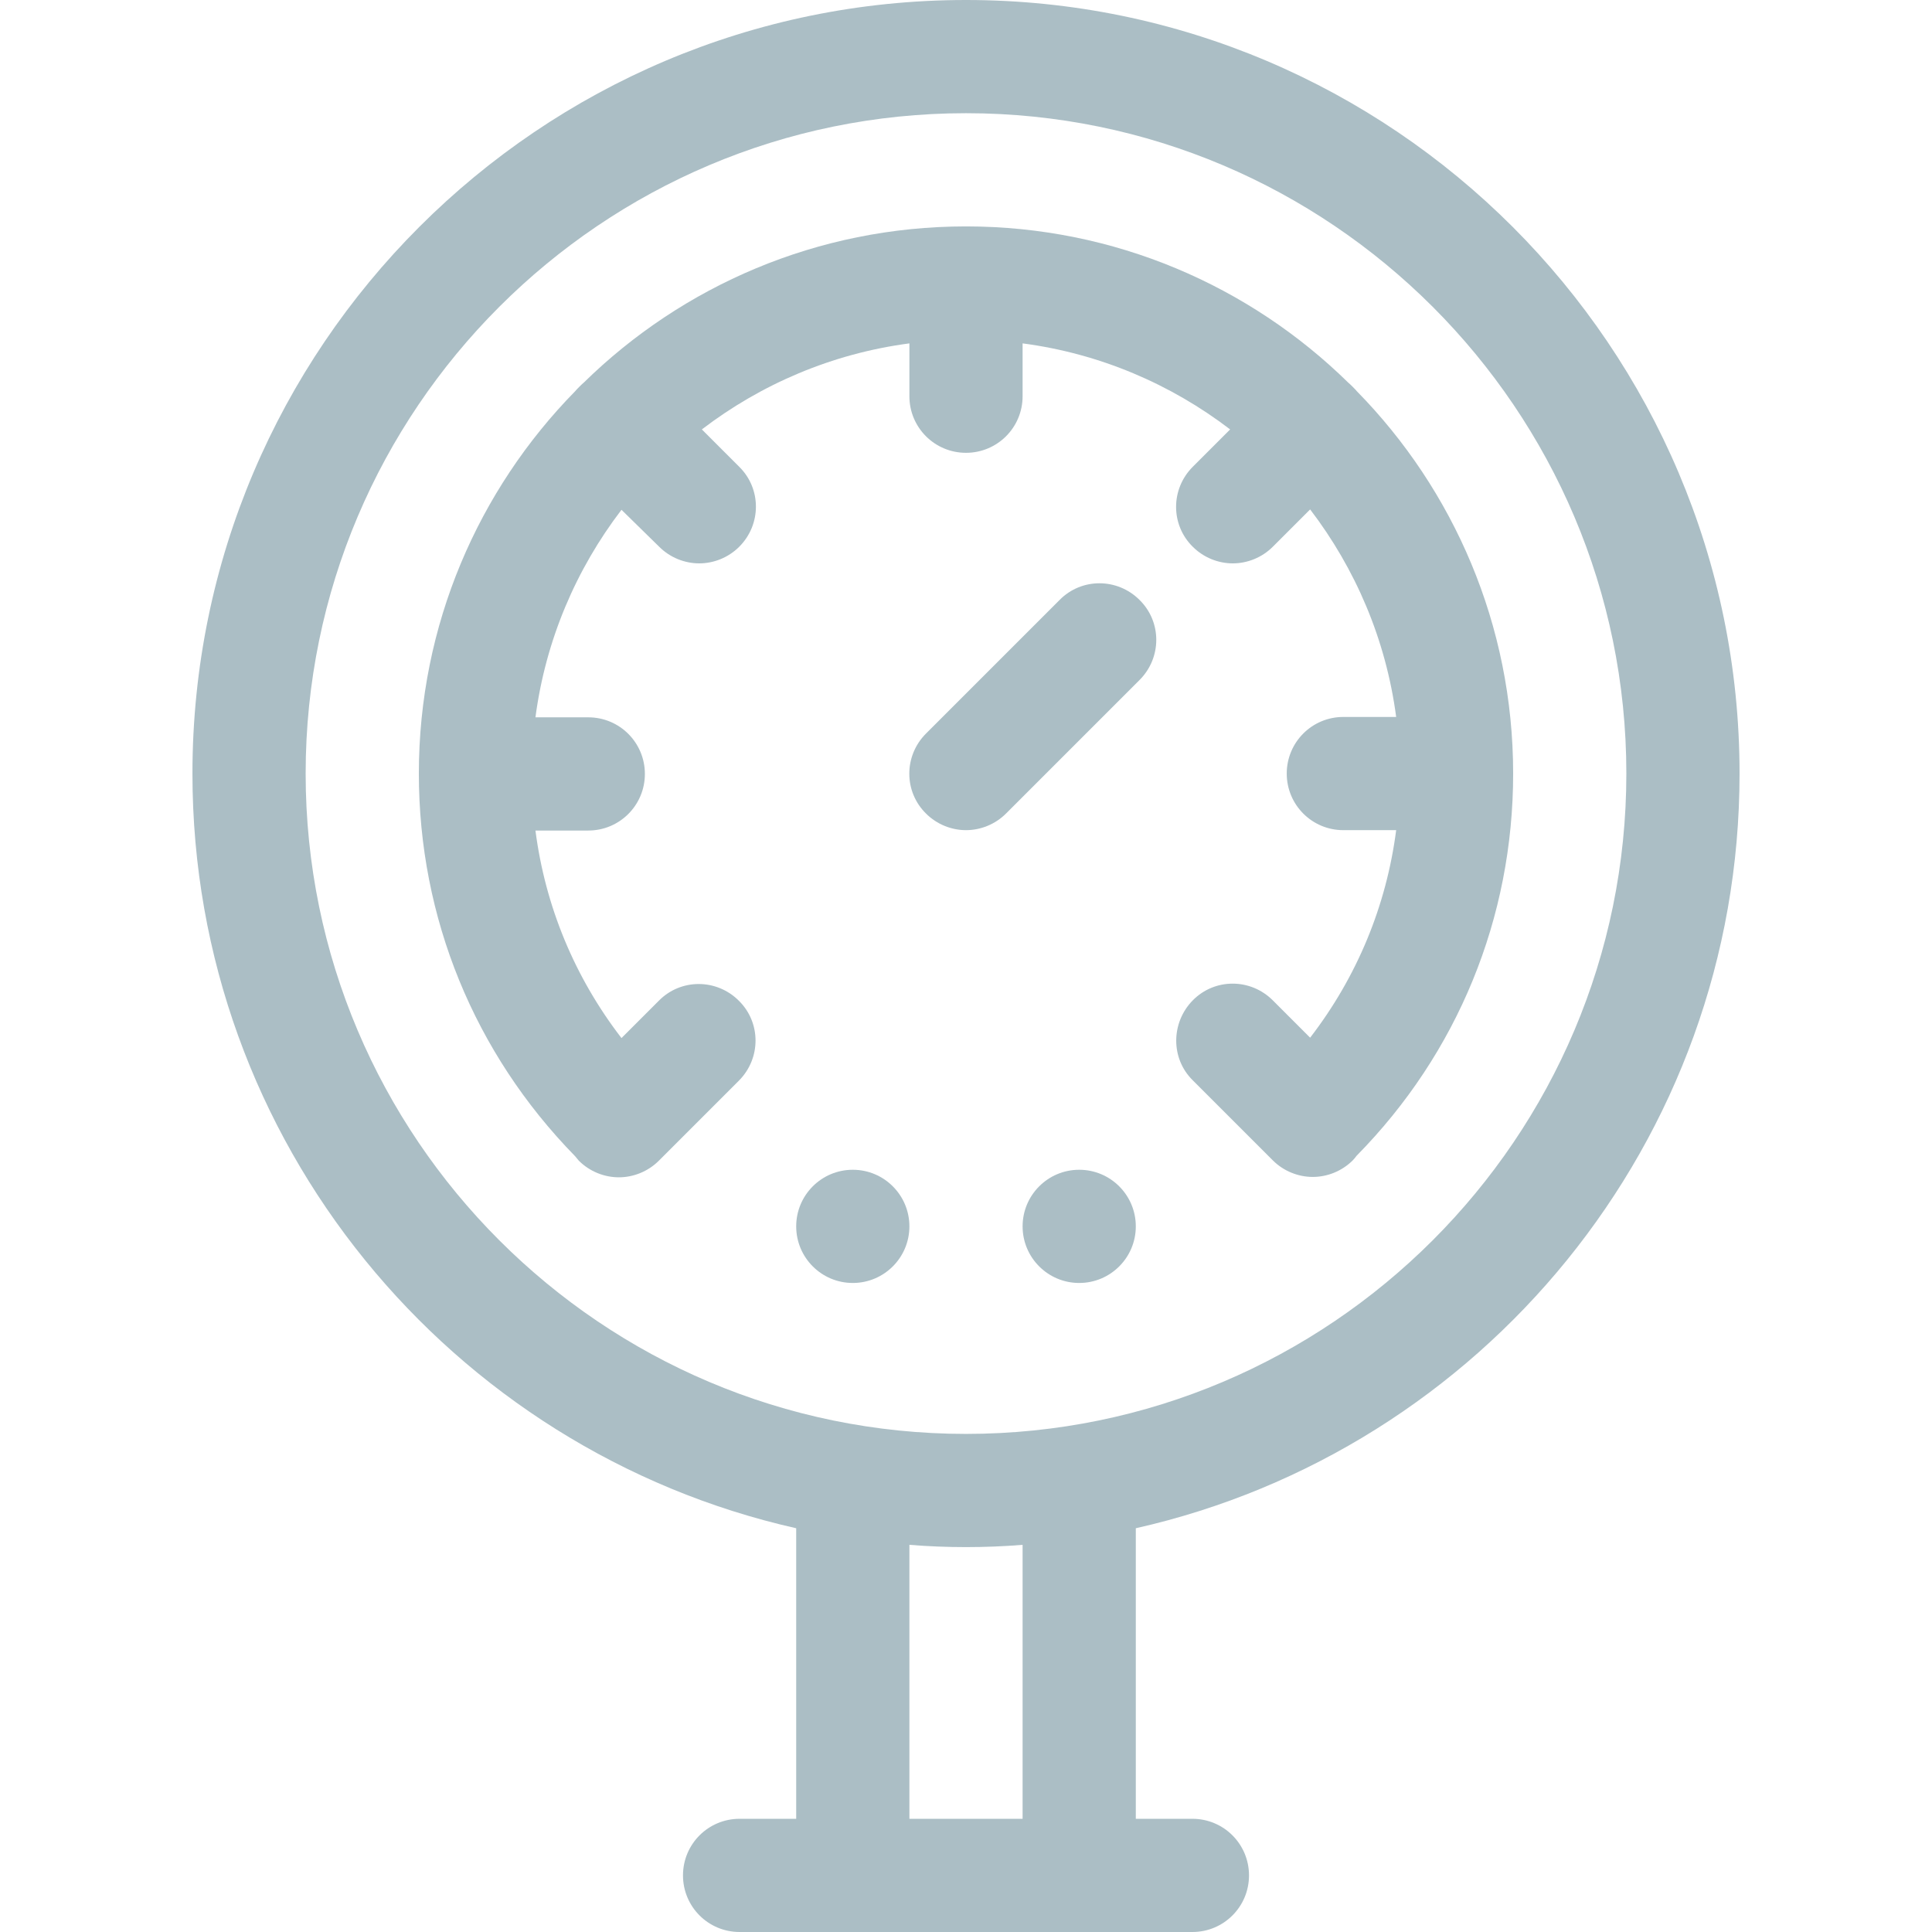
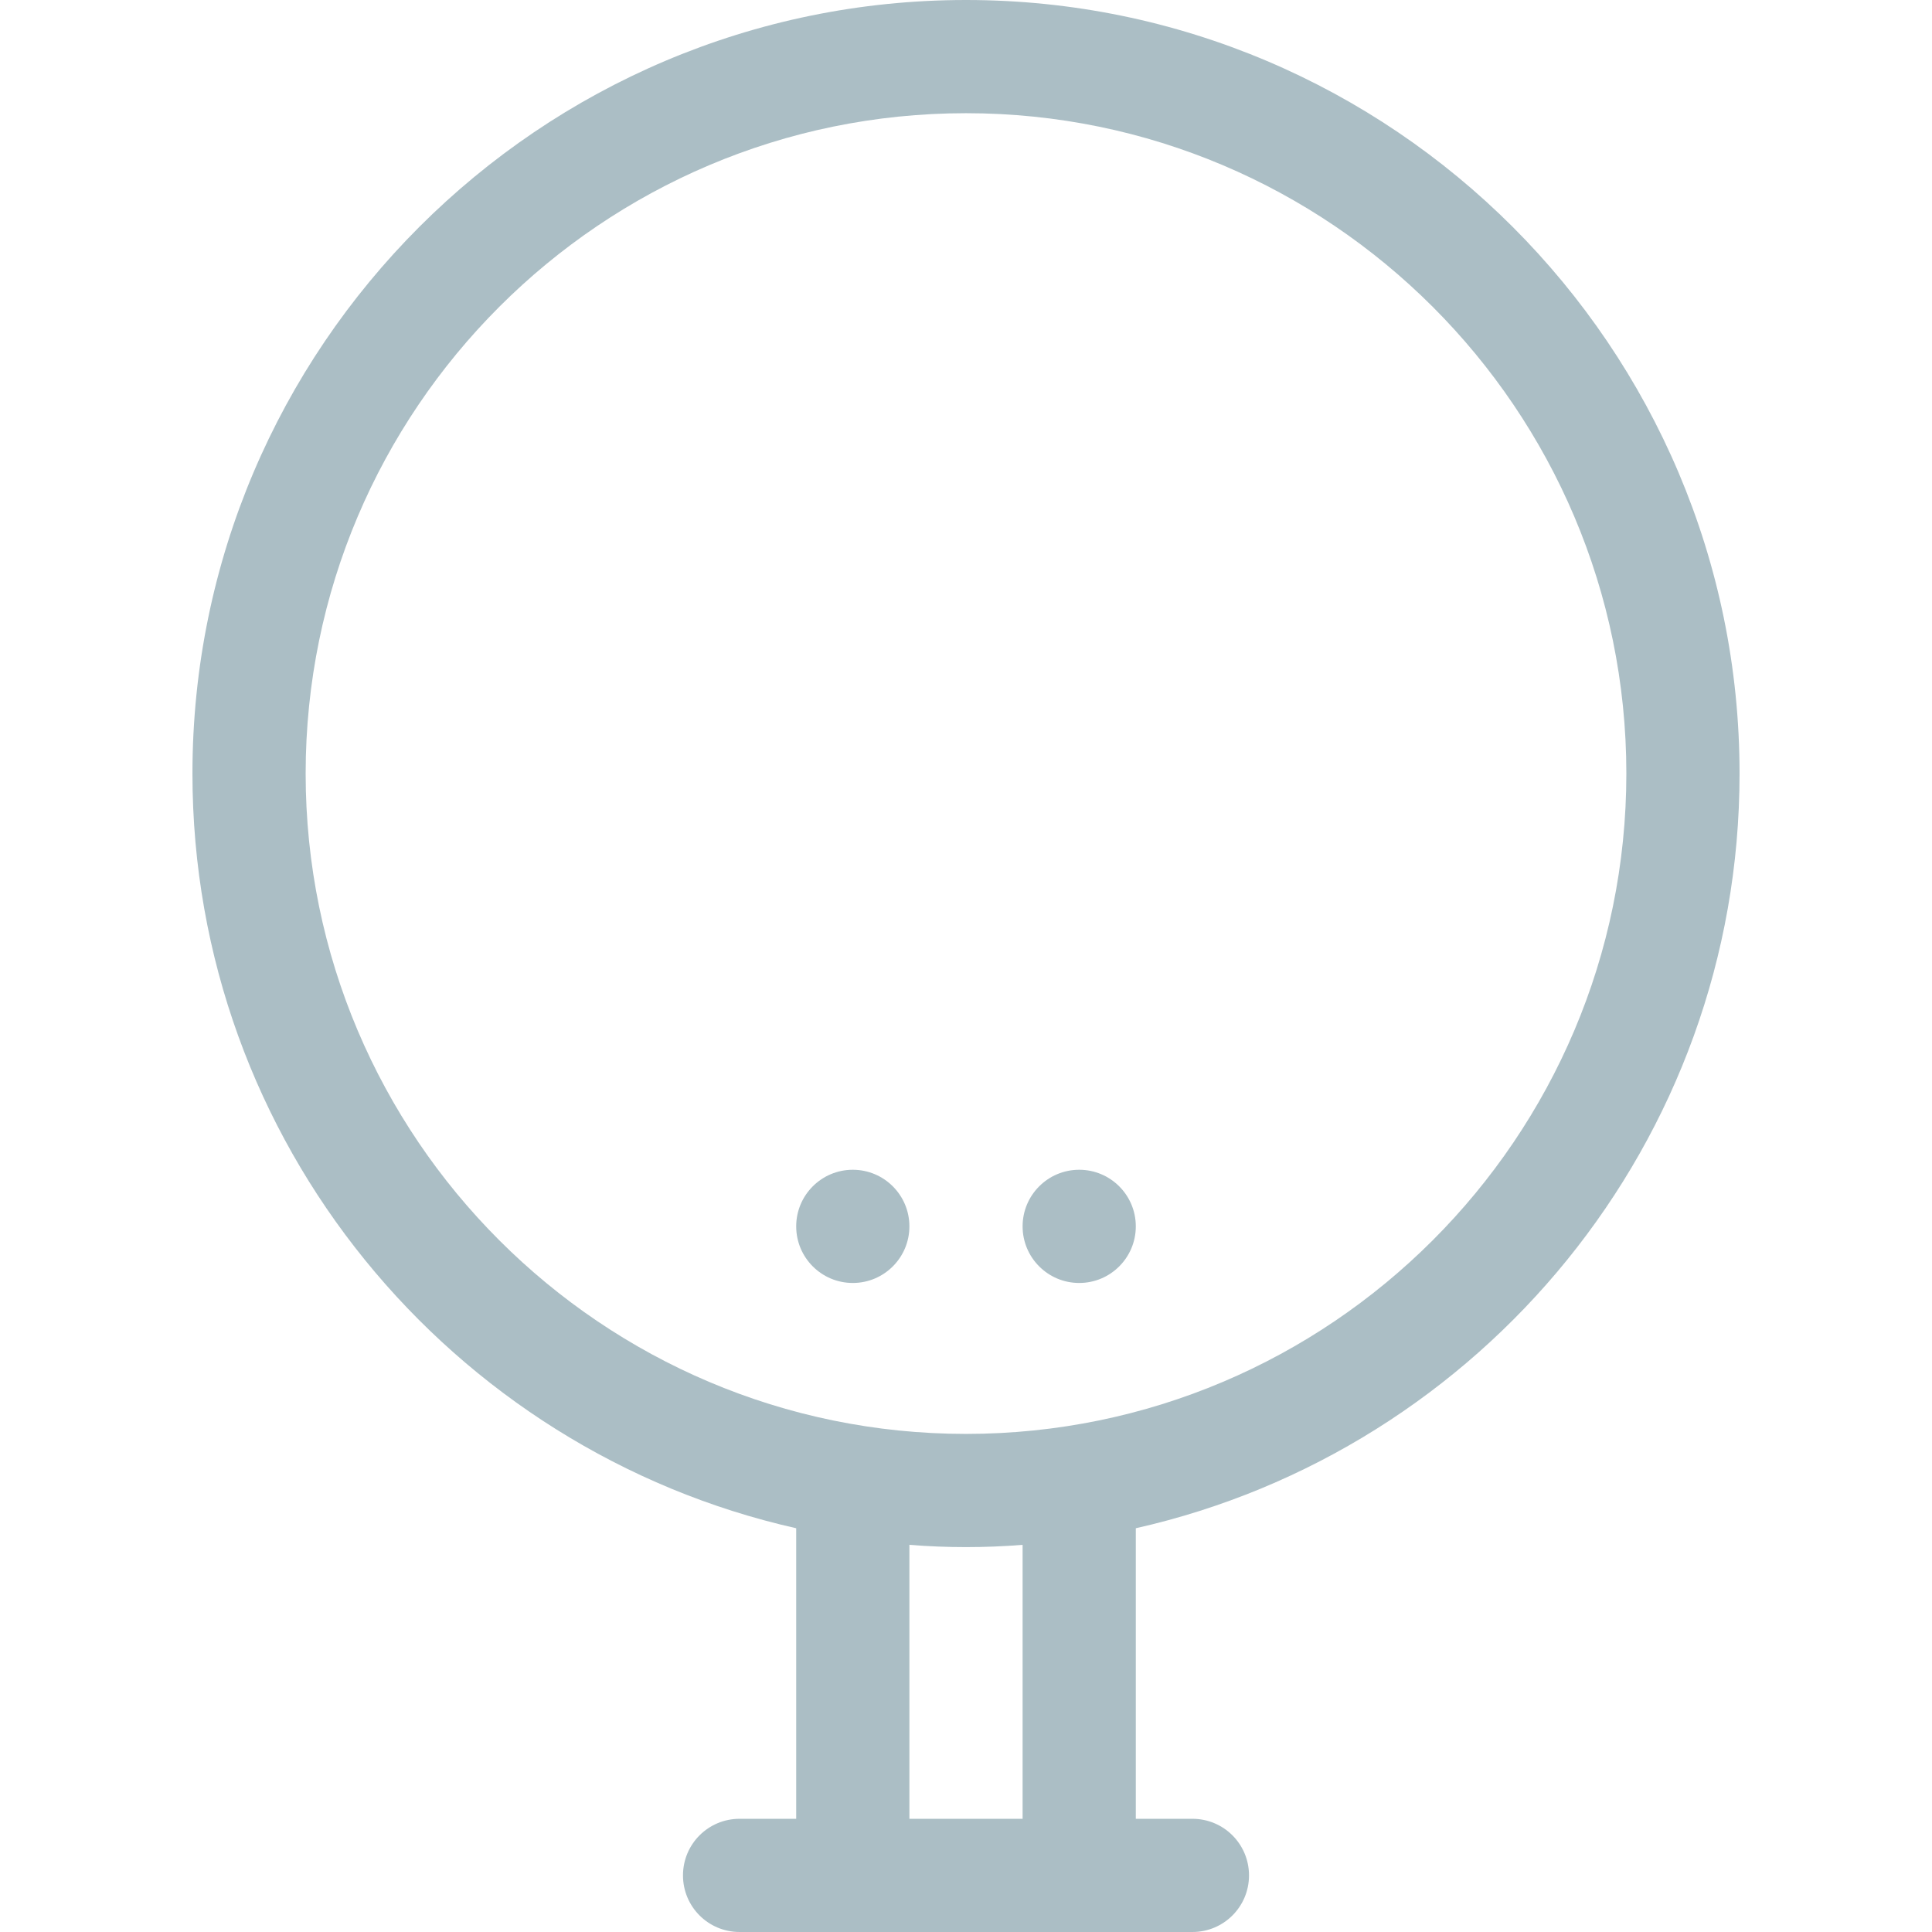
<svg xmlns="http://www.w3.org/2000/svg" version="1.1" id="Capa_1" x="0px" y="0px" viewBox="0 0 512 512" style="enable-background:new 0 0 512 512;" xml:space="preserve">
  <style type="text/css">
	.st0{fill:#ABBEC5;}
</style>
  <g>
    <path class="st0" d="M461,205C461,92,369,0,256,0S51,92,51,205c0,97.6,68.5,179.4,160,200v77h-15c-8.3,0-15,6.7-15,15s6.7,15,15,15   h120c8.3,0,15-6.7,15-15s-6.7-15-15-15h-15v-77C392.5,384.4,461,302.6,461,205z M81,205c0-96.5,78.5-175,175-175s175,78.5,175,175   s-78.5,175-175,175S81,301.5,81,205z M271,482h-30v-72.6c5,0.4,10,0.6,15,0.6c5,0,10-0.2,15-0.6V482z" />
-     <path class="st0" d="M174.7,144.9c2.9,2.9,6.8,4.4,10.6,4.4s7.7-1.5,10.6-4.4c5.9-5.9,5.9-15.4,0-21.2l-9.9-9.9   c15.7-12,34.5-20.1,55-22.8v14c0,8.3,6.7,15,15,15c8.3,0,15-6.7,15-15V91c20.5,2.7,39.3,10.8,55,22.8l-9.9,9.9   c-5.9,5.9-5.9,15.4,0,21.2c2.9,2.9,6.8,4.4,10.6,4.4s7.7-1.5,10.6-4.4l9.9-9.9c12,15.7,20.1,34.5,22.8,55h-14c-8.3,0-15,6.7-15,15   s6.7,15,15,15h14c-2.6,20.1-10.4,38.9-22.8,55l-9.9-9.9c-5.9-5.9-15.4-5.9-21.2,0s-5.9,15.4,0,21.2l21.2,21.2   c2.9,2.9,6.8,4.4,10.6,4.4s7.7-1.5,10.6-4.4c0.4-0.4,0.7-0.8,1-1.2C386.3,279.1,401,243.2,401,205c0-39.4-15.8-75.2-41.4-101.3   c-0.3-0.4-1.8-1.9-2.3-2.3C331.2,75.8,295.4,60,256,60s-75.2,15.8-101.3,41.4c-0.4,0.3-1.9,1.8-2.3,2.3   C126.8,129.8,111,165.6,111,205c0,38.2,14.7,74.1,41.4,101.4c0.3,0.4,0.7,0.8,1,1.2c2.9,2.9,6.8,4.4,10.6,4.4s7.7-1.5,10.6-4.4   l21.2-21.2c5.9-5.9,5.9-15.4,0-21.2c-5.9-5.9-15.4-5.9-21.2,0l-9.9,9.9c-12.4-16.1-20.2-34.9-22.8-55h14c8.3,0,15-6.7,15-15   s-6.7-15-15-15h-14c2.7-20.5,10.8-39.3,22.8-55L174.7,144.9z" />
    <circle class="st0" cx="226" cy="325" r="15" />
    <circle class="st0" cx="286" cy="325" r="15" />
-     <path class="st0" d="M266.6,215.6l35.4-35.4c5.9-5.9,5.9-15.4,0-21.2c-5.9-5.9-15.4-5.9-21.2,0l-35.4,35.4   c-5.9,5.9-5.9,15.4,0,21.2c2.9,2.9,6.8,4.4,10.6,4.4C259.8,220,263.7,218.5,266.6,215.6z" />
  </g>
</svg>